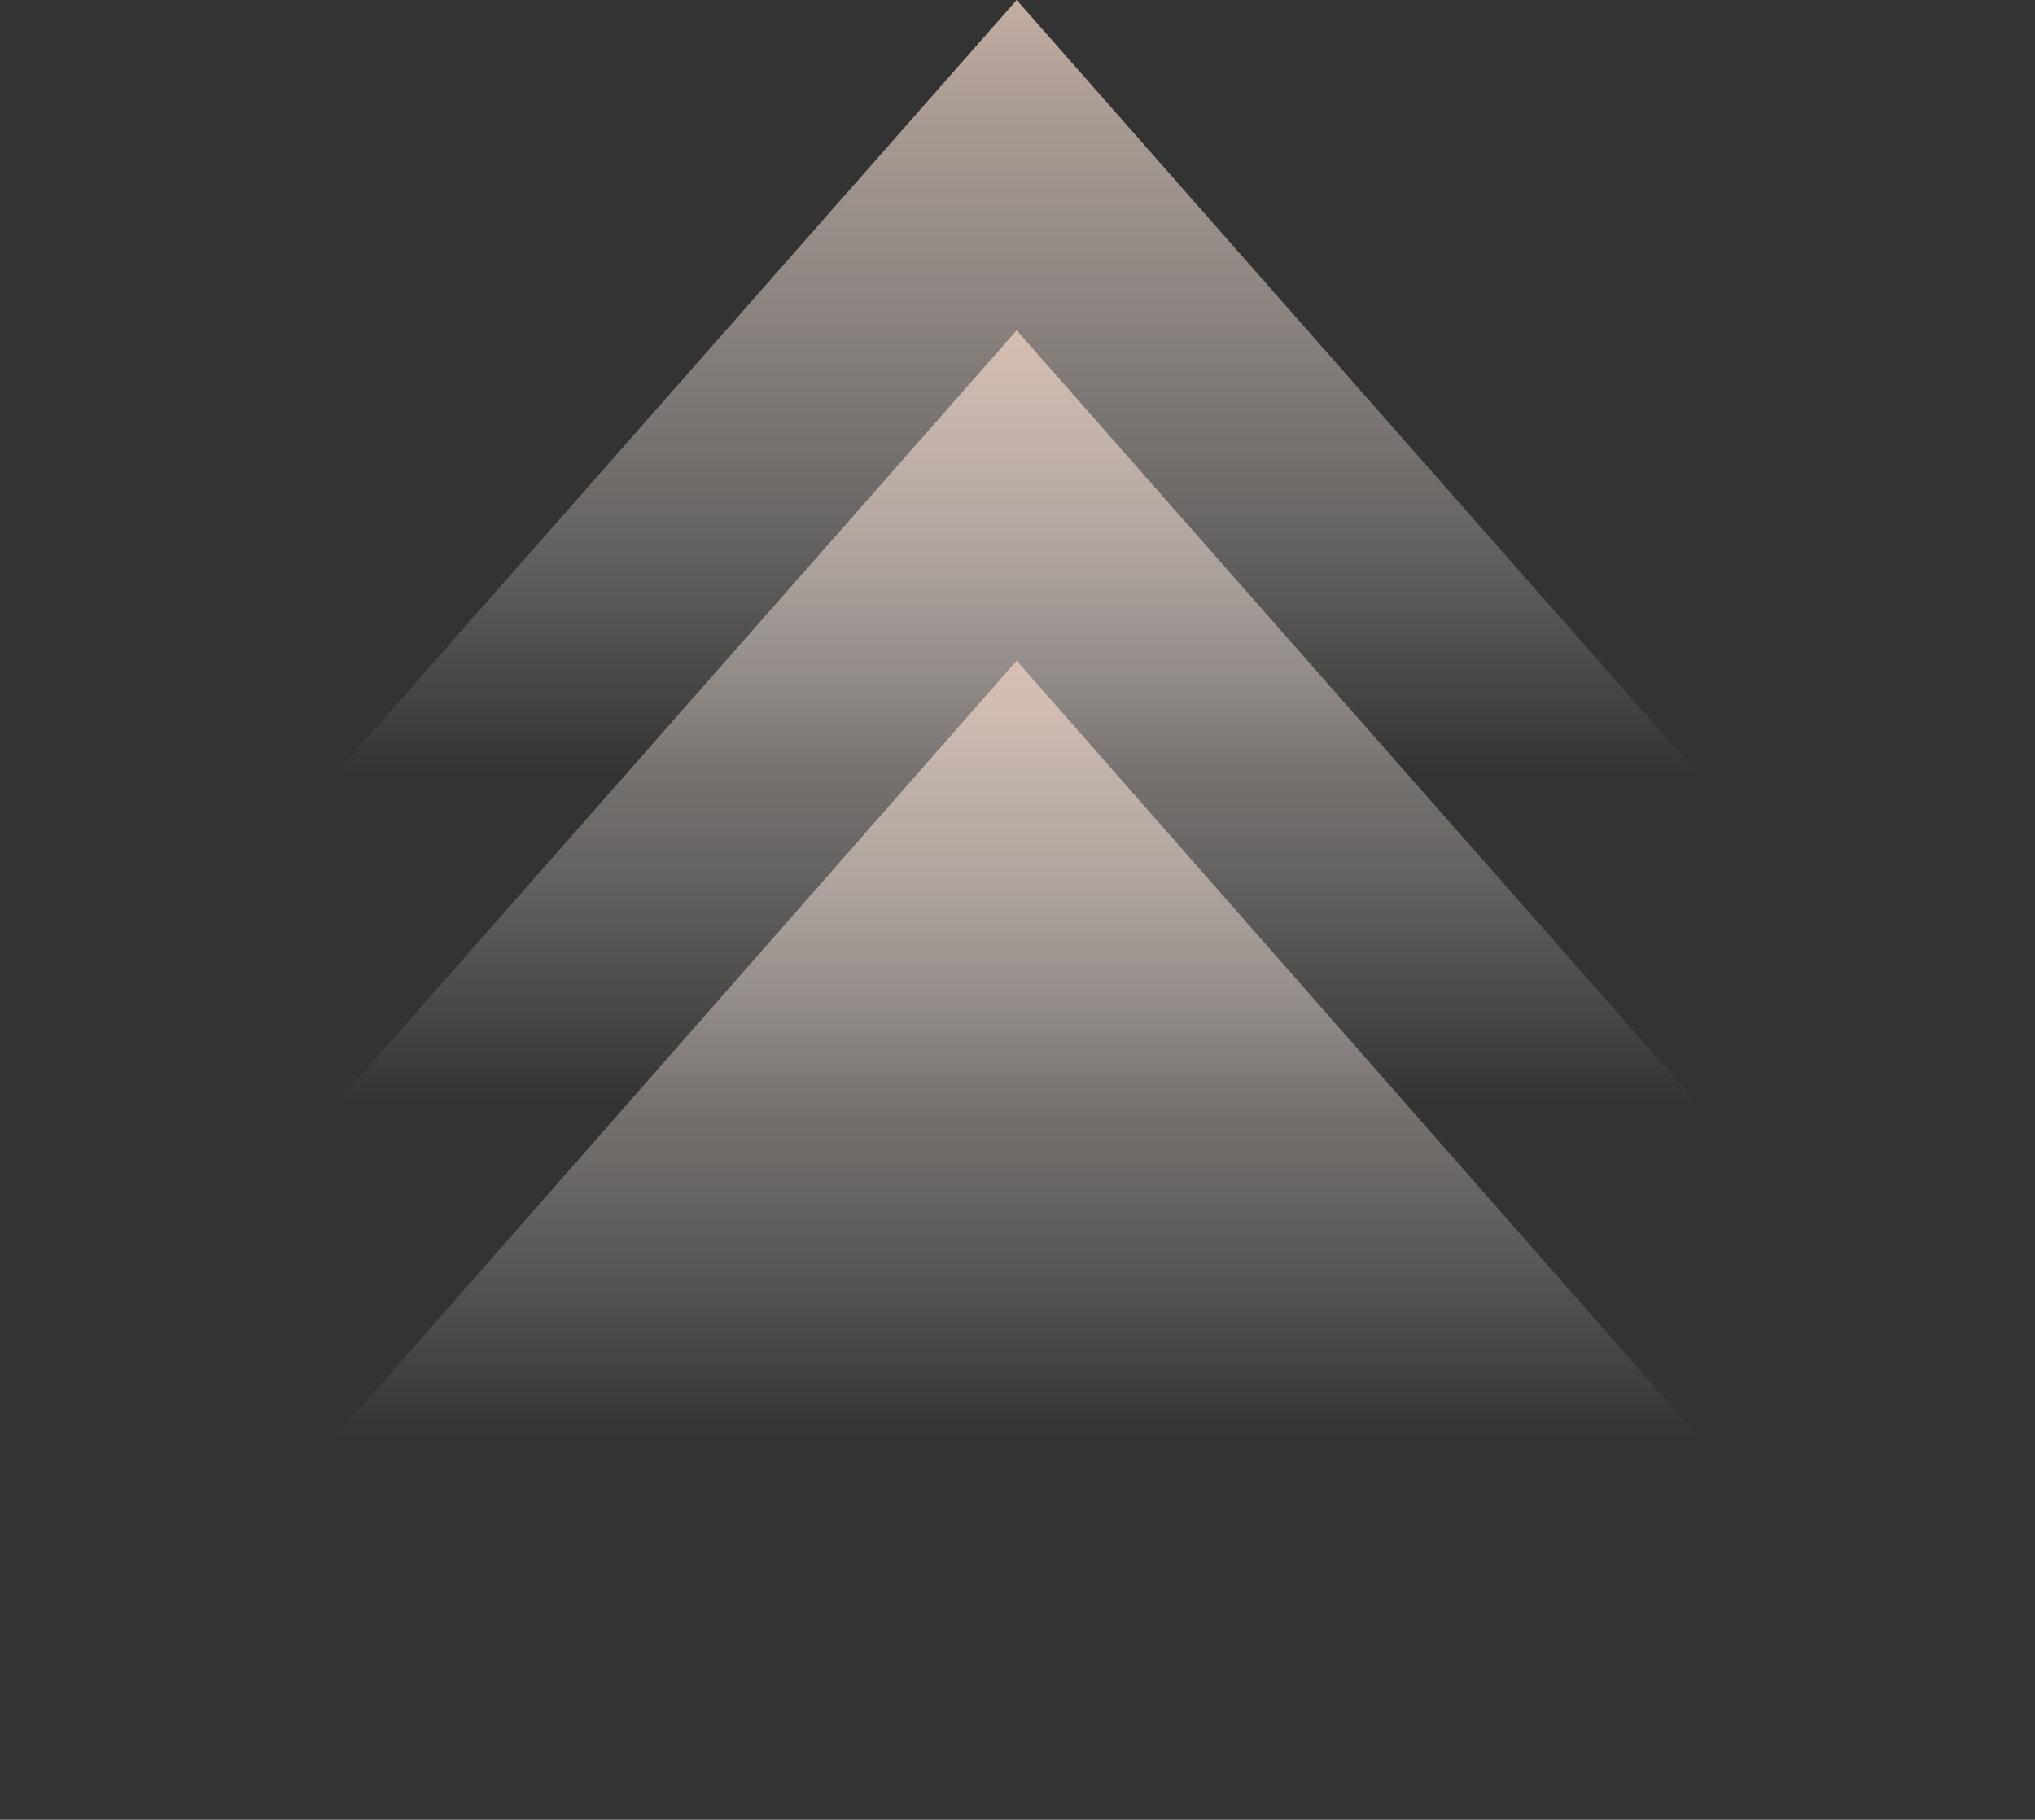
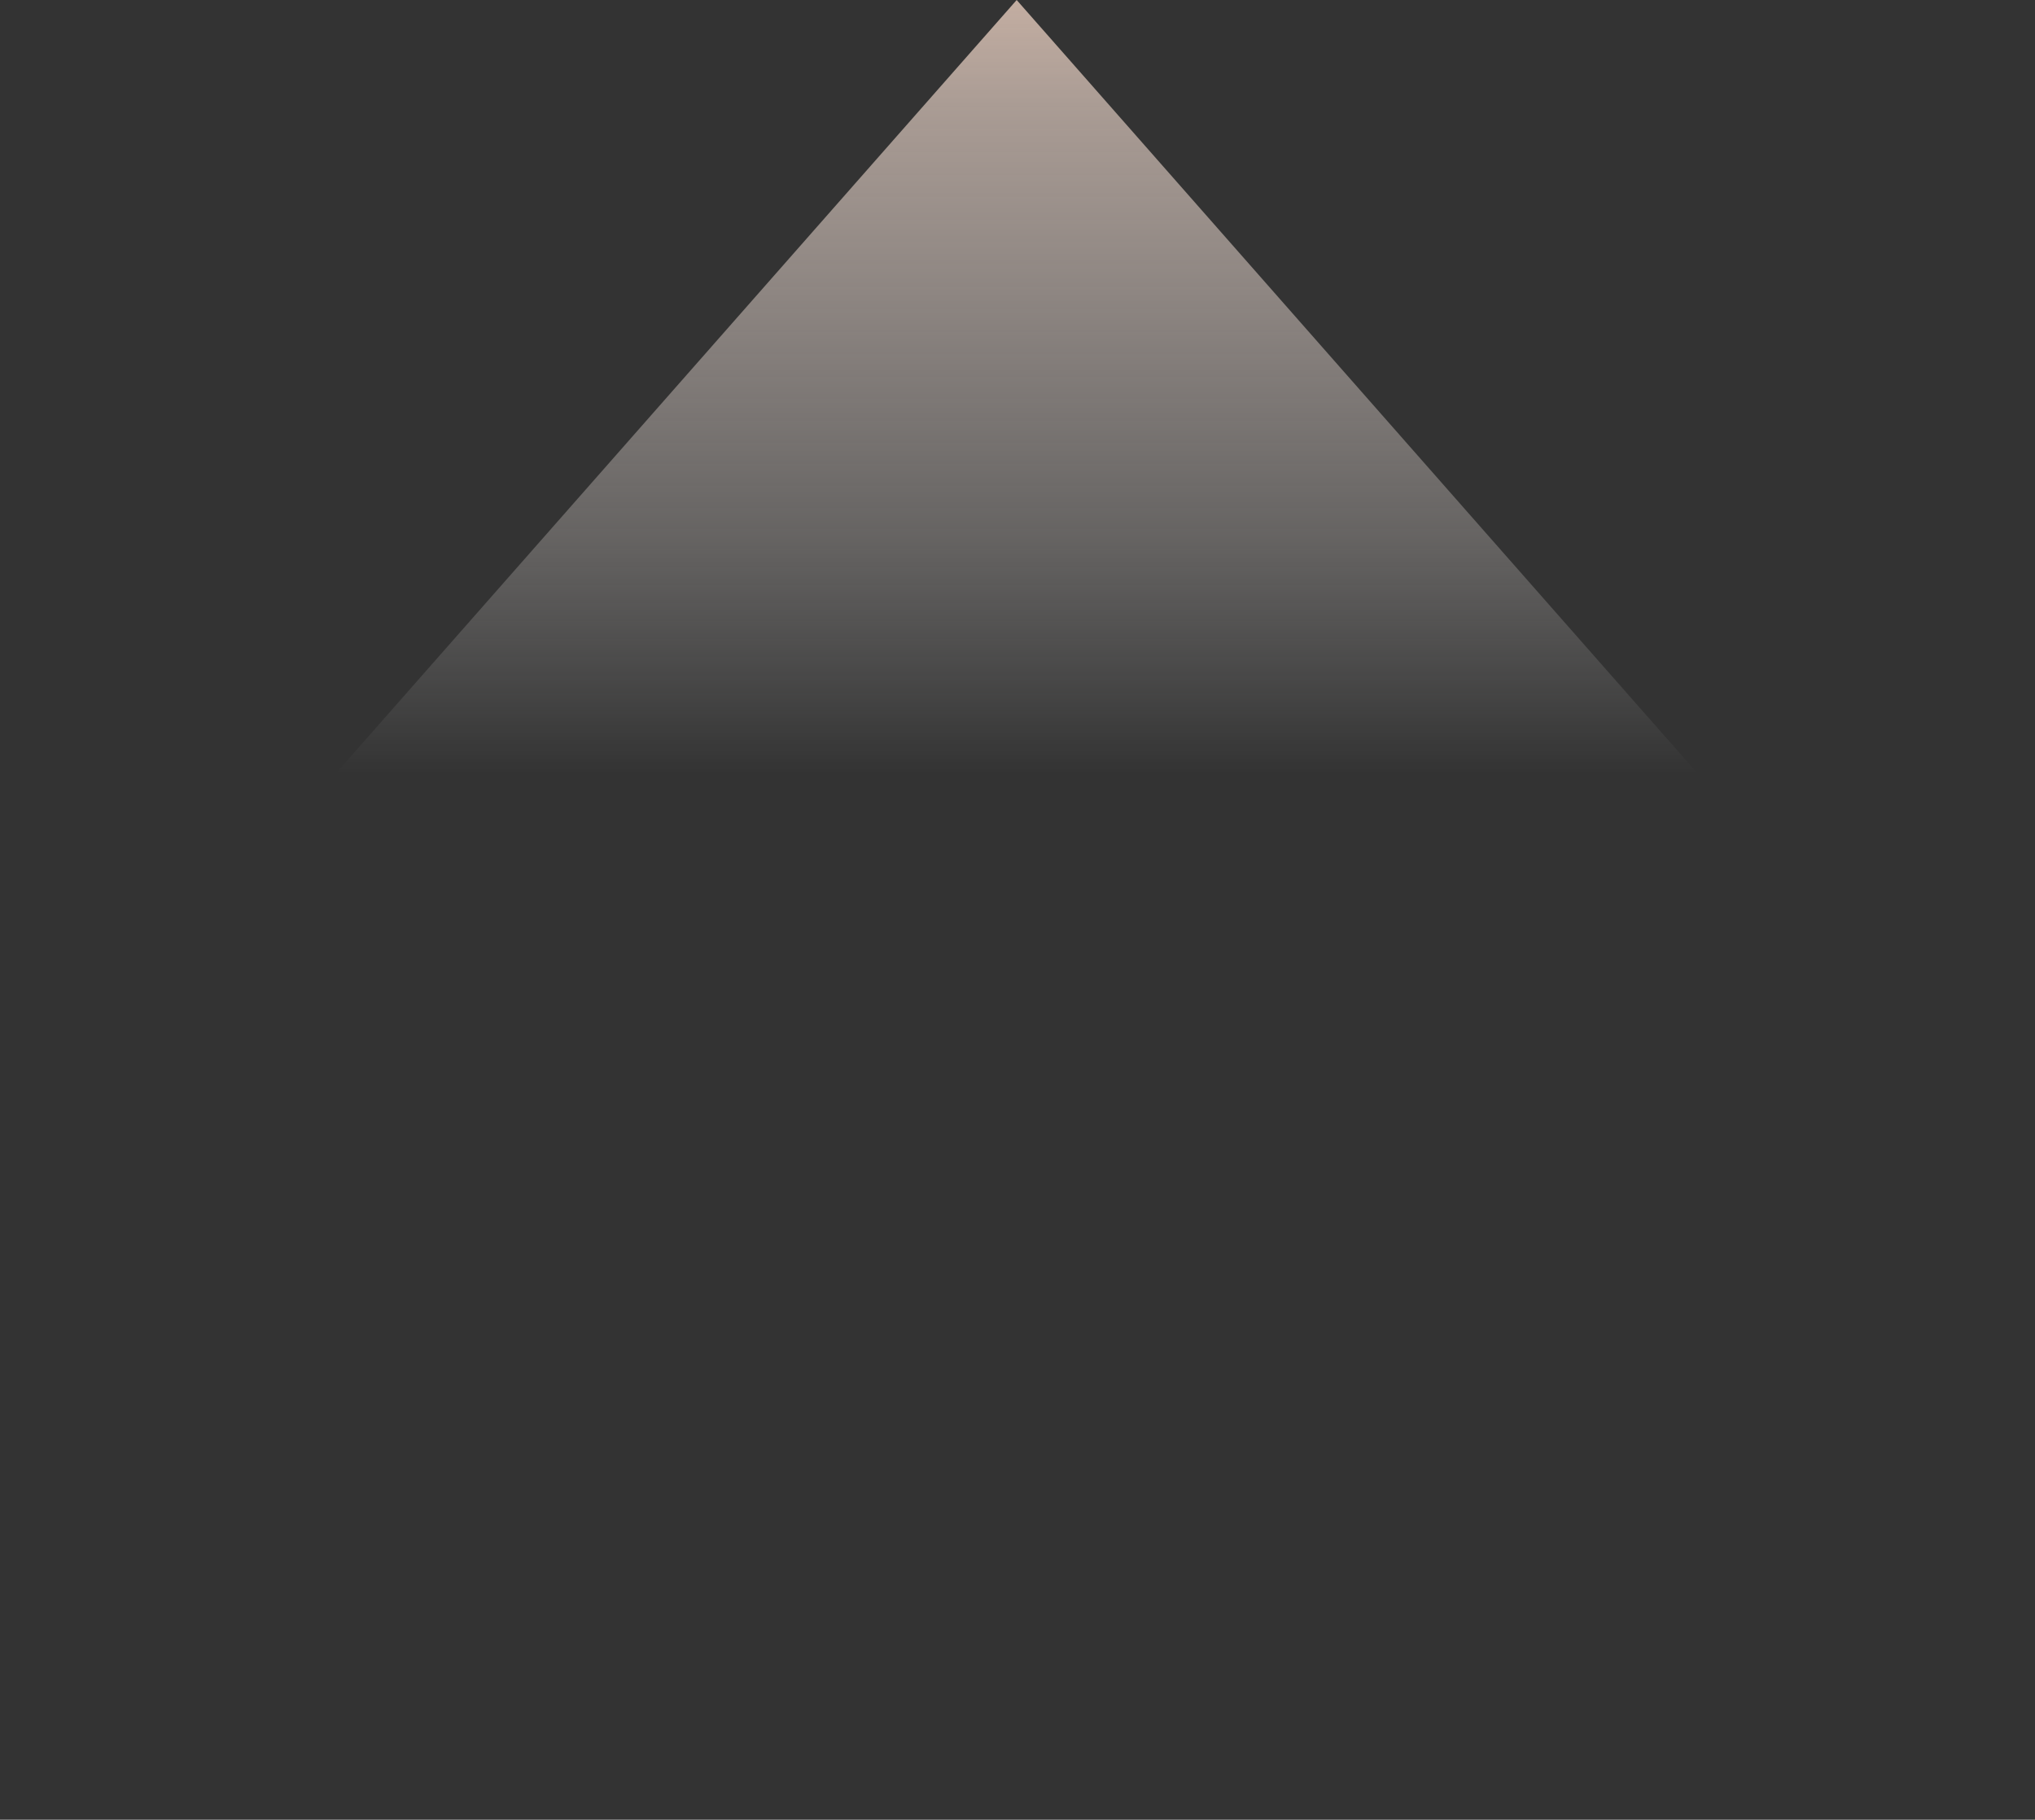
<svg xmlns="http://www.w3.org/2000/svg" width="681" height="609" fill="none">
  <rect width="100%" height="100%" fill="#333333" stroke="none" />
  <defs>
    <linearGradient id="A" x1="340.224" y1="321.853" x2="340.224" y2="-46.503" gradientUnits="userSpaceOnUse">
      <stop offset=".17" stop-color="#fff" stop-opacity="0" />
      <stop offset=".385" stop-color="#f8efea" stop-opacity=".257" />
      <stop offset=".521" stop-color="#f4e6df" stop-opacity=".392" />
      <stop offset=".776" stop-color="#edd7cb" stop-opacity=".637" />
      <stop offset="1" stop-color="#e2c0ad" />
    </linearGradient>
    <linearGradient id="B" x1="340.224" y1="432.405" x2="340.224" y2="64.049" gradientUnits="userSpaceOnUse">
      <stop offset=".17" stop-color="#fff" stop-opacity="0" />
      <stop offset=".385" stop-color="#f8efea" stop-opacity=".257" />
      <stop offset=".521" stop-color="#f4e6df" stop-opacity=".392" />
      <stop offset=".776" stop-color="#edd7cb" stop-opacity=".637" />
      <stop offset="1" stop-color="#e2c0ad" />
    </linearGradient>
    <linearGradient id="C" x1="340.224" y1="543.672" x2="340.224" y2="174.499" gradientUnits="userSpaceOnUse">
      <stop offset=".17" stop-color="#fff" stop-opacity="0" />
      <stop offset=".385" stop-color="#f8efea" stop-opacity=".257" />
      <stop offset=".521" stop-color="#f4e6df" stop-opacity=".392" />
      <stop offset=".776" stop-color="#edd7cb" stop-opacity=".637" />
      <stop offset="1" stop-color="#e2c0ad" />
    </linearGradient>
  </defs>
  <path d="M0 386.508H680.459L340.224 0L0 386.508Z" fill="url(#A)" />
-   <path d="M0 497.06H680.459L340.224 110.553L0 497.06Z" fill="url(#B)" />
-   <path d="M0 608.47H680.459L340.224 221.105L0 608.47Z" fill="url(#C)" />
</svg>